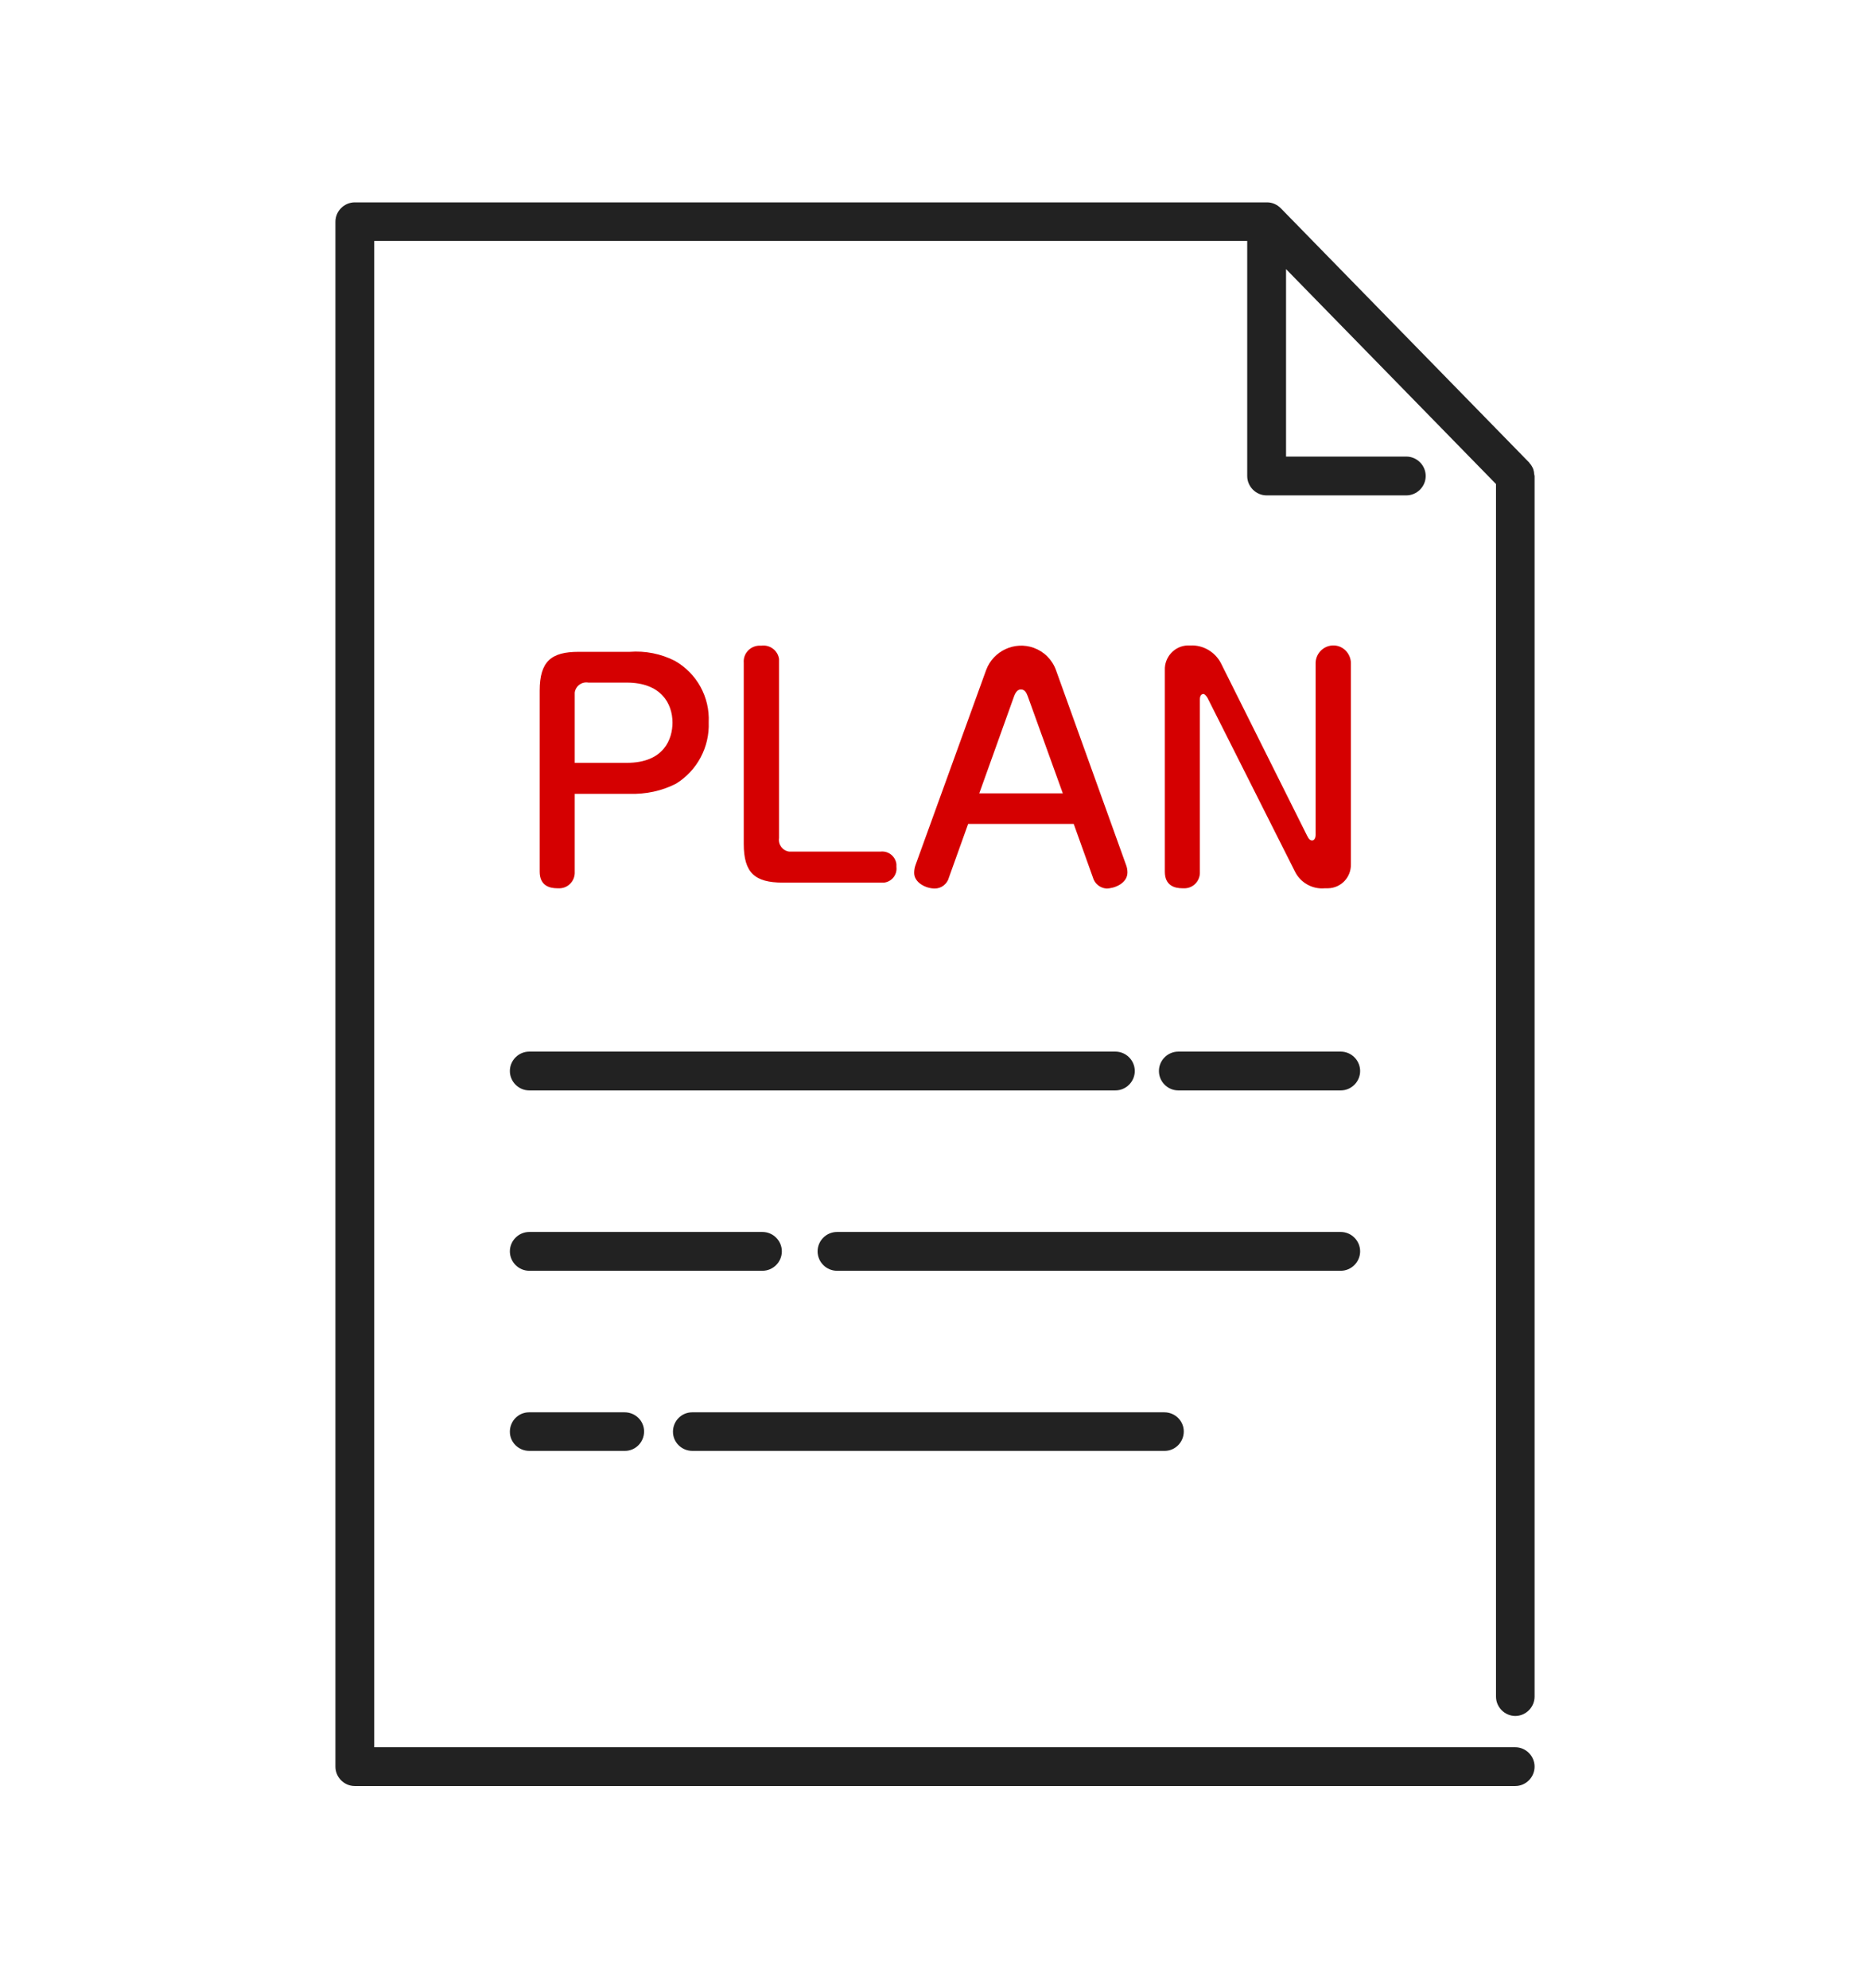
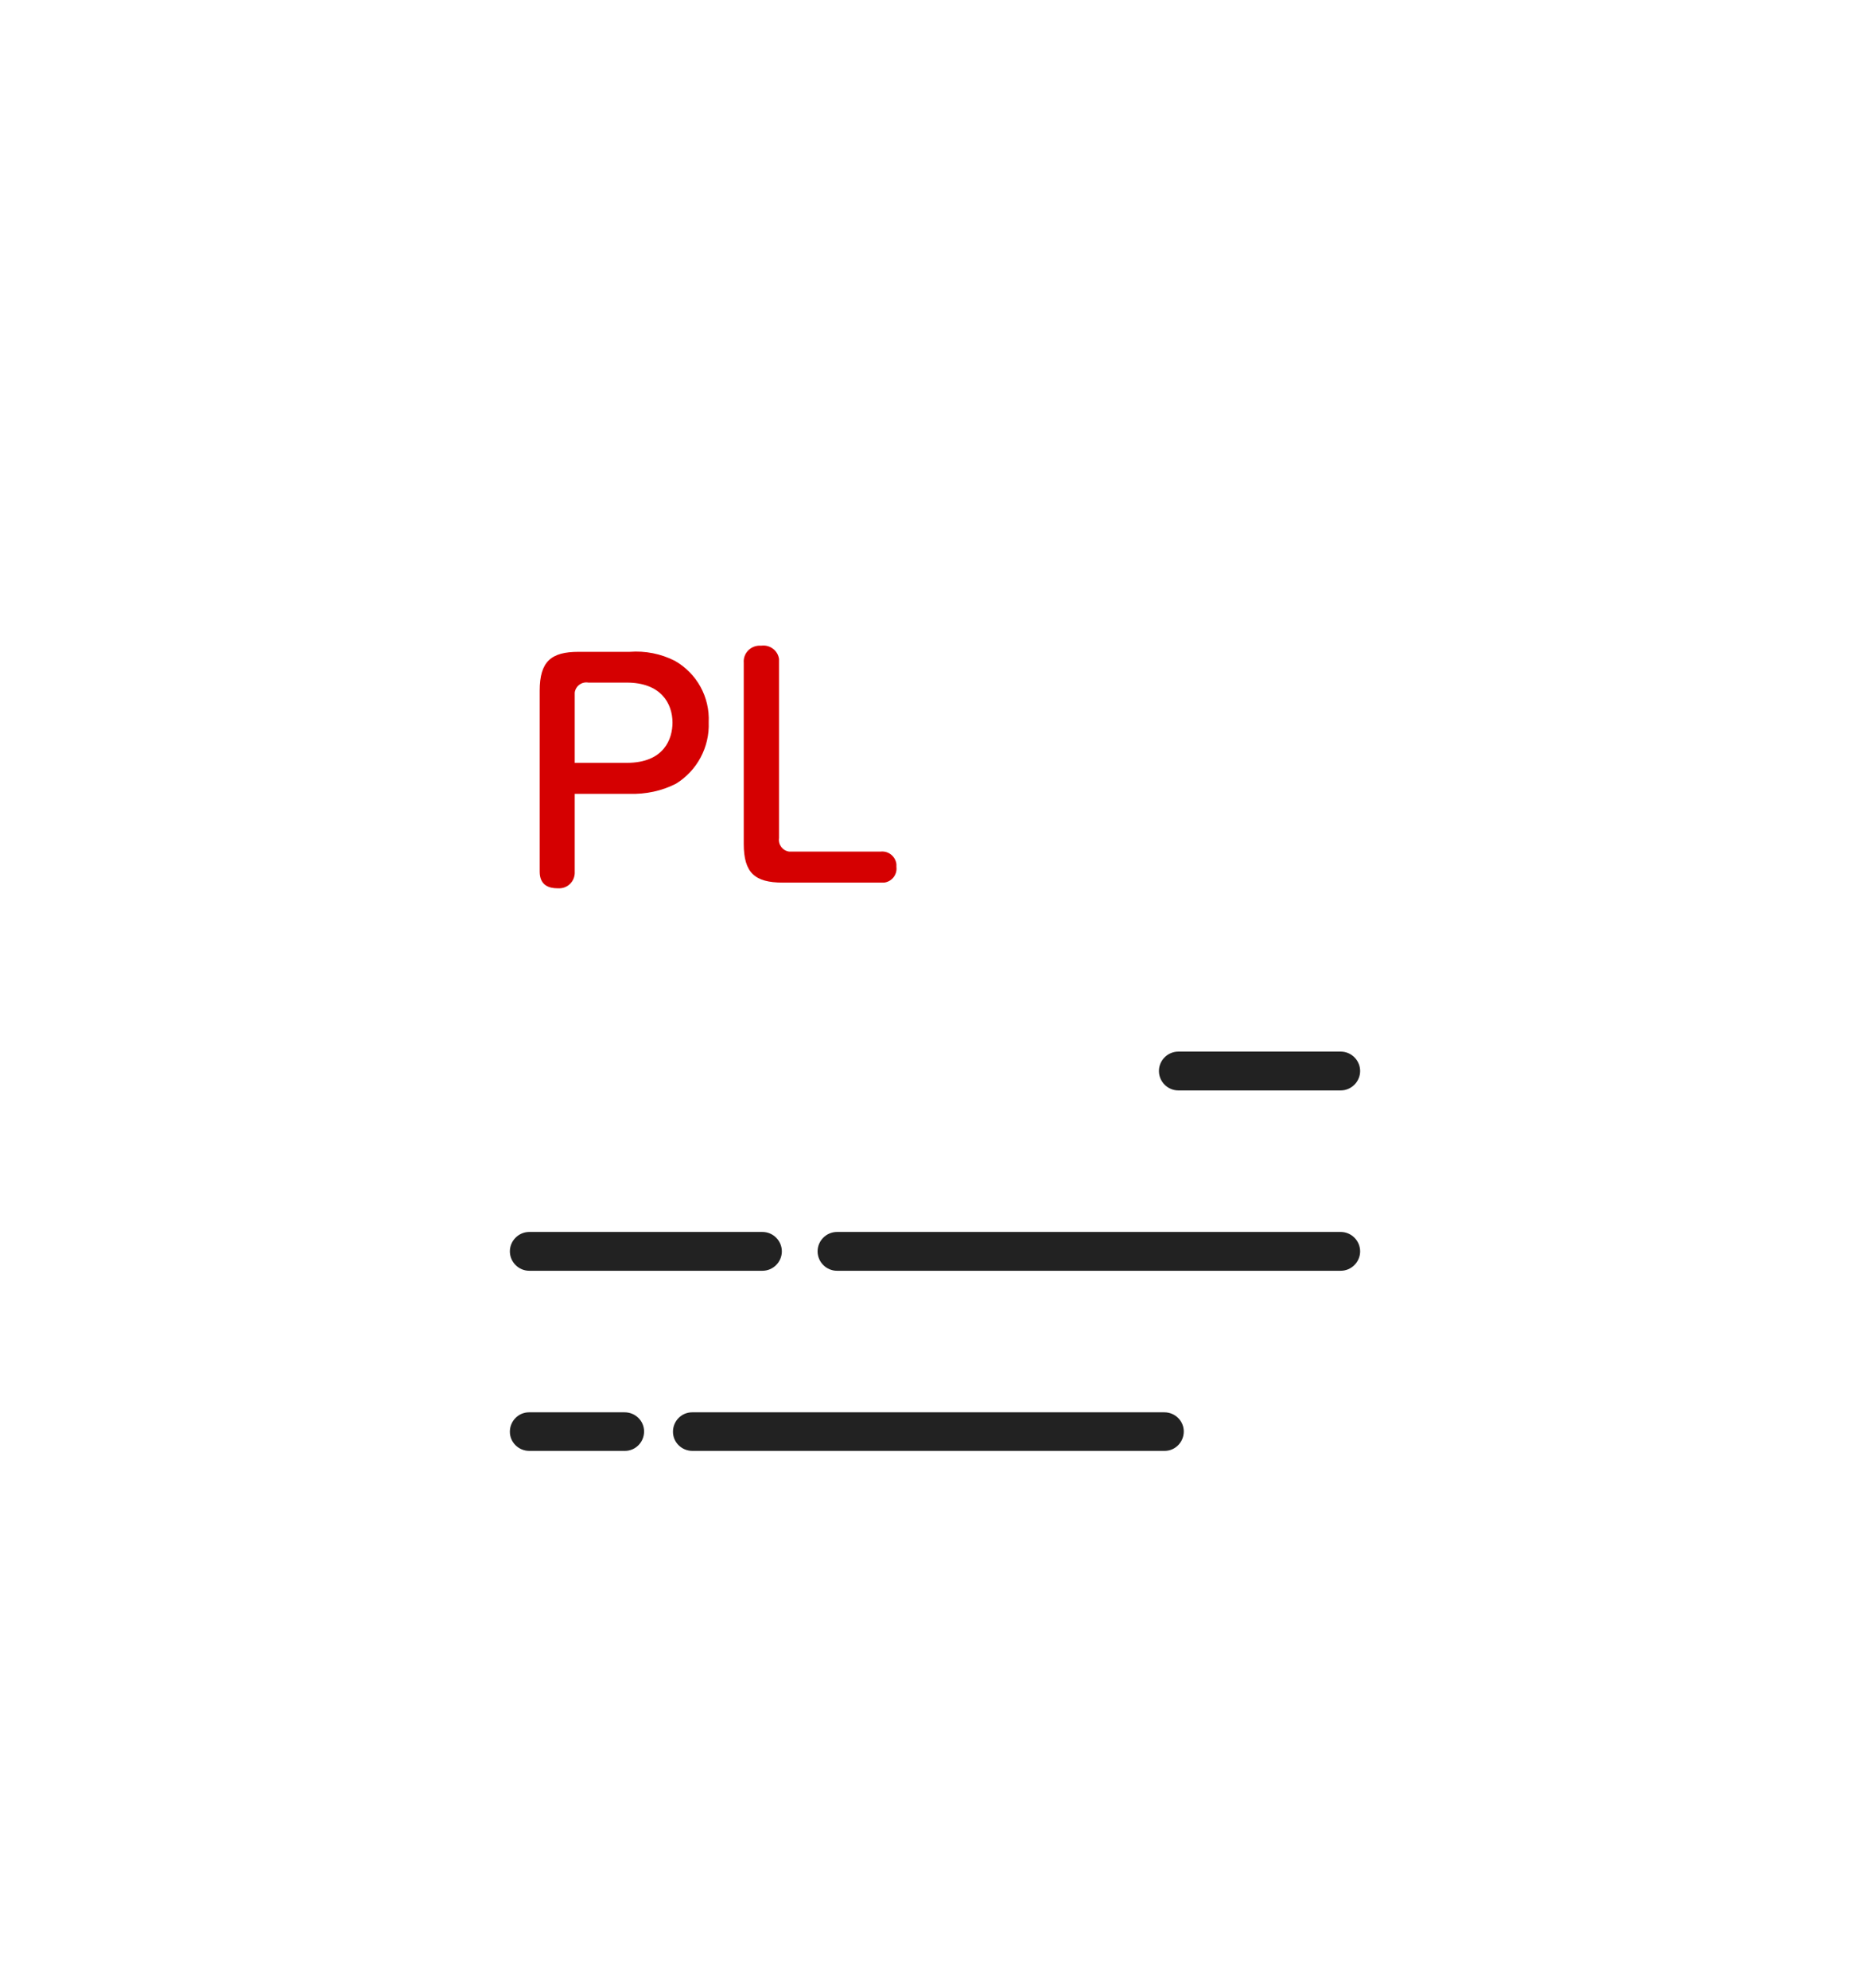
<svg xmlns="http://www.w3.org/2000/svg" id="_グループ_105" data-name="グループ 105" viewBox="0 0 79 84">
  <defs>
    <style>
      .cls-1 {
        fill: #d50001;
      }

      .cls-2 {
        fill: #222;
      }
    </style>
  </defs>
  <g id="_グループ_104" data-name="グループ 104">
    <path id="_パス_43" data-name="パス 43" class="cls-2" d="M49.19,61.3h-19.94c-.45,0-.82-.36-.82-.81,0-.45.36-.82.81-.82h19.95c.45,0,.82.36.82.81,0,.45-.36.82-.81.82h0" />
    <path id="_パス_44" data-name="パス 44" class="cls-2" d="M26.39,61.3h-4.03c-.45,0-.82-.36-.82-.81,0-.45.36-.82.81-.82h4.04c.45,0,.82.36.82.81,0,.45-.36.82-.81.82h0" />
    <path id="_パス_45" data-name="パス 45" class="cls-2" d="M56.64,53.69h-21.28c-.45,0-.82-.37-.82-.82s.37-.82.82-.82h21.28c.45,0,.82.37.82.82s-.37.82-.82.82" />
    <path id="_パス_46" data-name="パス 46" class="cls-2" d="M32.21,53.69h-9.85c-.45,0-.82-.37-.82-.82s.37-.82.82-.82h9.85c.45,0,.82.37.82.82s-.37.82-.82.82" />
    <path id="_パス_47" data-name="パス 47" class="cls-2" d="M56.64,46.07h-6.86c-.45,0-.82-.37-.82-.82s.37-.82.82-.82h6.86c.45,0,.82.37.82.82s-.37.82-.82.82h0" />
-     <path id="_パス_48" data-name="パス 48" class="cls-2" d="M47.12,46.07h-24.76c-.45,0-.82-.37-.82-.82s.37-.82.82-.82h24.76c.45,0,.82.37.82.82s-.37.82-.82.82" />
-     <path class="cls-2" d="M64.01,72.5h0c.45,0,.82-.37.82-.82V20.13s0,0,0-.01h0s-.01-.07-.02-.1c0-.07-.02-.15-.04-.21-.04-.09-.09-.18-.16-.25,0,0,0,0,0-.01h0s-.01-.01-.02-.02l-10.48-10.73c-.15-.15-.35-.25-.58-.25H14.99c-.45,0-.82.37-.82.82v65.27c0,.45.37.82.82.82h49.02c.45,0,.82-.37.82-.82s-.37-.82-.82-.82H15.81V10.18h36.88v9.93c0,.45.37.82.82.82h5.9c.45,0,.82-.37.82-.82,0-.45-.37-.82-.82-.82h-5.08v-7.92l8.87,9.08v51.23c0,.45.37.82.82.82Z" />
    <path id="_パス_52" data-name="パス 52" class="cls-1" d="M24.28,36.83c.02.36-.25.68-.62.7-.04,0-.07,0-.11,0-.35,0-.75-.12-.75-.7v-7.65c0-1.24.49-1.64,1.64-1.64h2.16c.66-.05,1.32.08,1.91.38.93.53,1.48,1.53,1.43,2.6.04,1.05-.49,2.04-1.38,2.59-.6.31-1.28.45-1.96.43h-2.32v3.3ZM24.28,32.23h2.2c1.59,0,1.93-1.03,1.93-1.7,0-.81-.49-1.69-1.93-1.69h-1.62c-.28-.05-.54.14-.58.42,0,.05,0,.1,0,.15v2.82Z" />
    <path id="_パス_53" data-name="パス 53" class="cls-1" d="M32.91,35.41c-.04.28.15.53.43.57.05,0,.1,0,.15,0h3.71c.33-.04.63.2.67.53,0,.04,0,.08,0,.12.04.32-.19.62-.52.66-.05,0-.1,0-.15,0h-4.13c-1.18,0-1.65-.41-1.65-1.64v-7.65c-.03-.37.25-.69.62-.72.04,0,.08,0,.12,0,.36-.05.7.2.75.56,0,.05,0,.1,0,.15v7.42Z" />
-     <path id="_パス_54" data-name="パス 54" class="cls-1" d="M40.09,37.07c-.07.27-.31.47-.6.47-.38,0-.87-.25-.87-.66,0-.12.02-.23.06-.34l2.98-8.23c.3-.81,1.2-1.23,2.01-.94.44.16.78.5.94.94l2.96,8.23c.04.1.06.21.06.32,0,.47-.56.68-.89.68-.27-.02-.5-.21-.57-.47l-.81-2.26h-4.46l-.81,2.26ZM41.37,33.52h3.53l-1.48-4.1c-.06-.16-.13-.29-.29-.29-.11,0-.21.07-.29.29l-1.47,4.1Z" />
-     <path id="_パス_55" data-name="パス 55" class="cls-1" d="M55.24,35.34c.02.06.09.17.19.17s.15-.12.15-.22v-7.3c.02-.41.36-.73.77-.72.39.01.7.33.72.72v8.53c.01.55-.42,1-.97,1.01-.04,0-.09,0-.13,0-.53.05-1.04-.24-1.27-.72l-3.69-7.33c-.04-.06-.11-.16-.17-.16-.11,0-.15.12-.15.21v7.3c.02.36-.25.68-.62.7-.04,0-.07,0-.11,0-.35,0-.75-.12-.75-.7v-8.52c-.02-.55.41-1.02.96-1.04.04,0,.09,0,.13,0,.53-.02,1.02.27,1.27.73l3.66,7.33Z" />
  </g>
</svg>